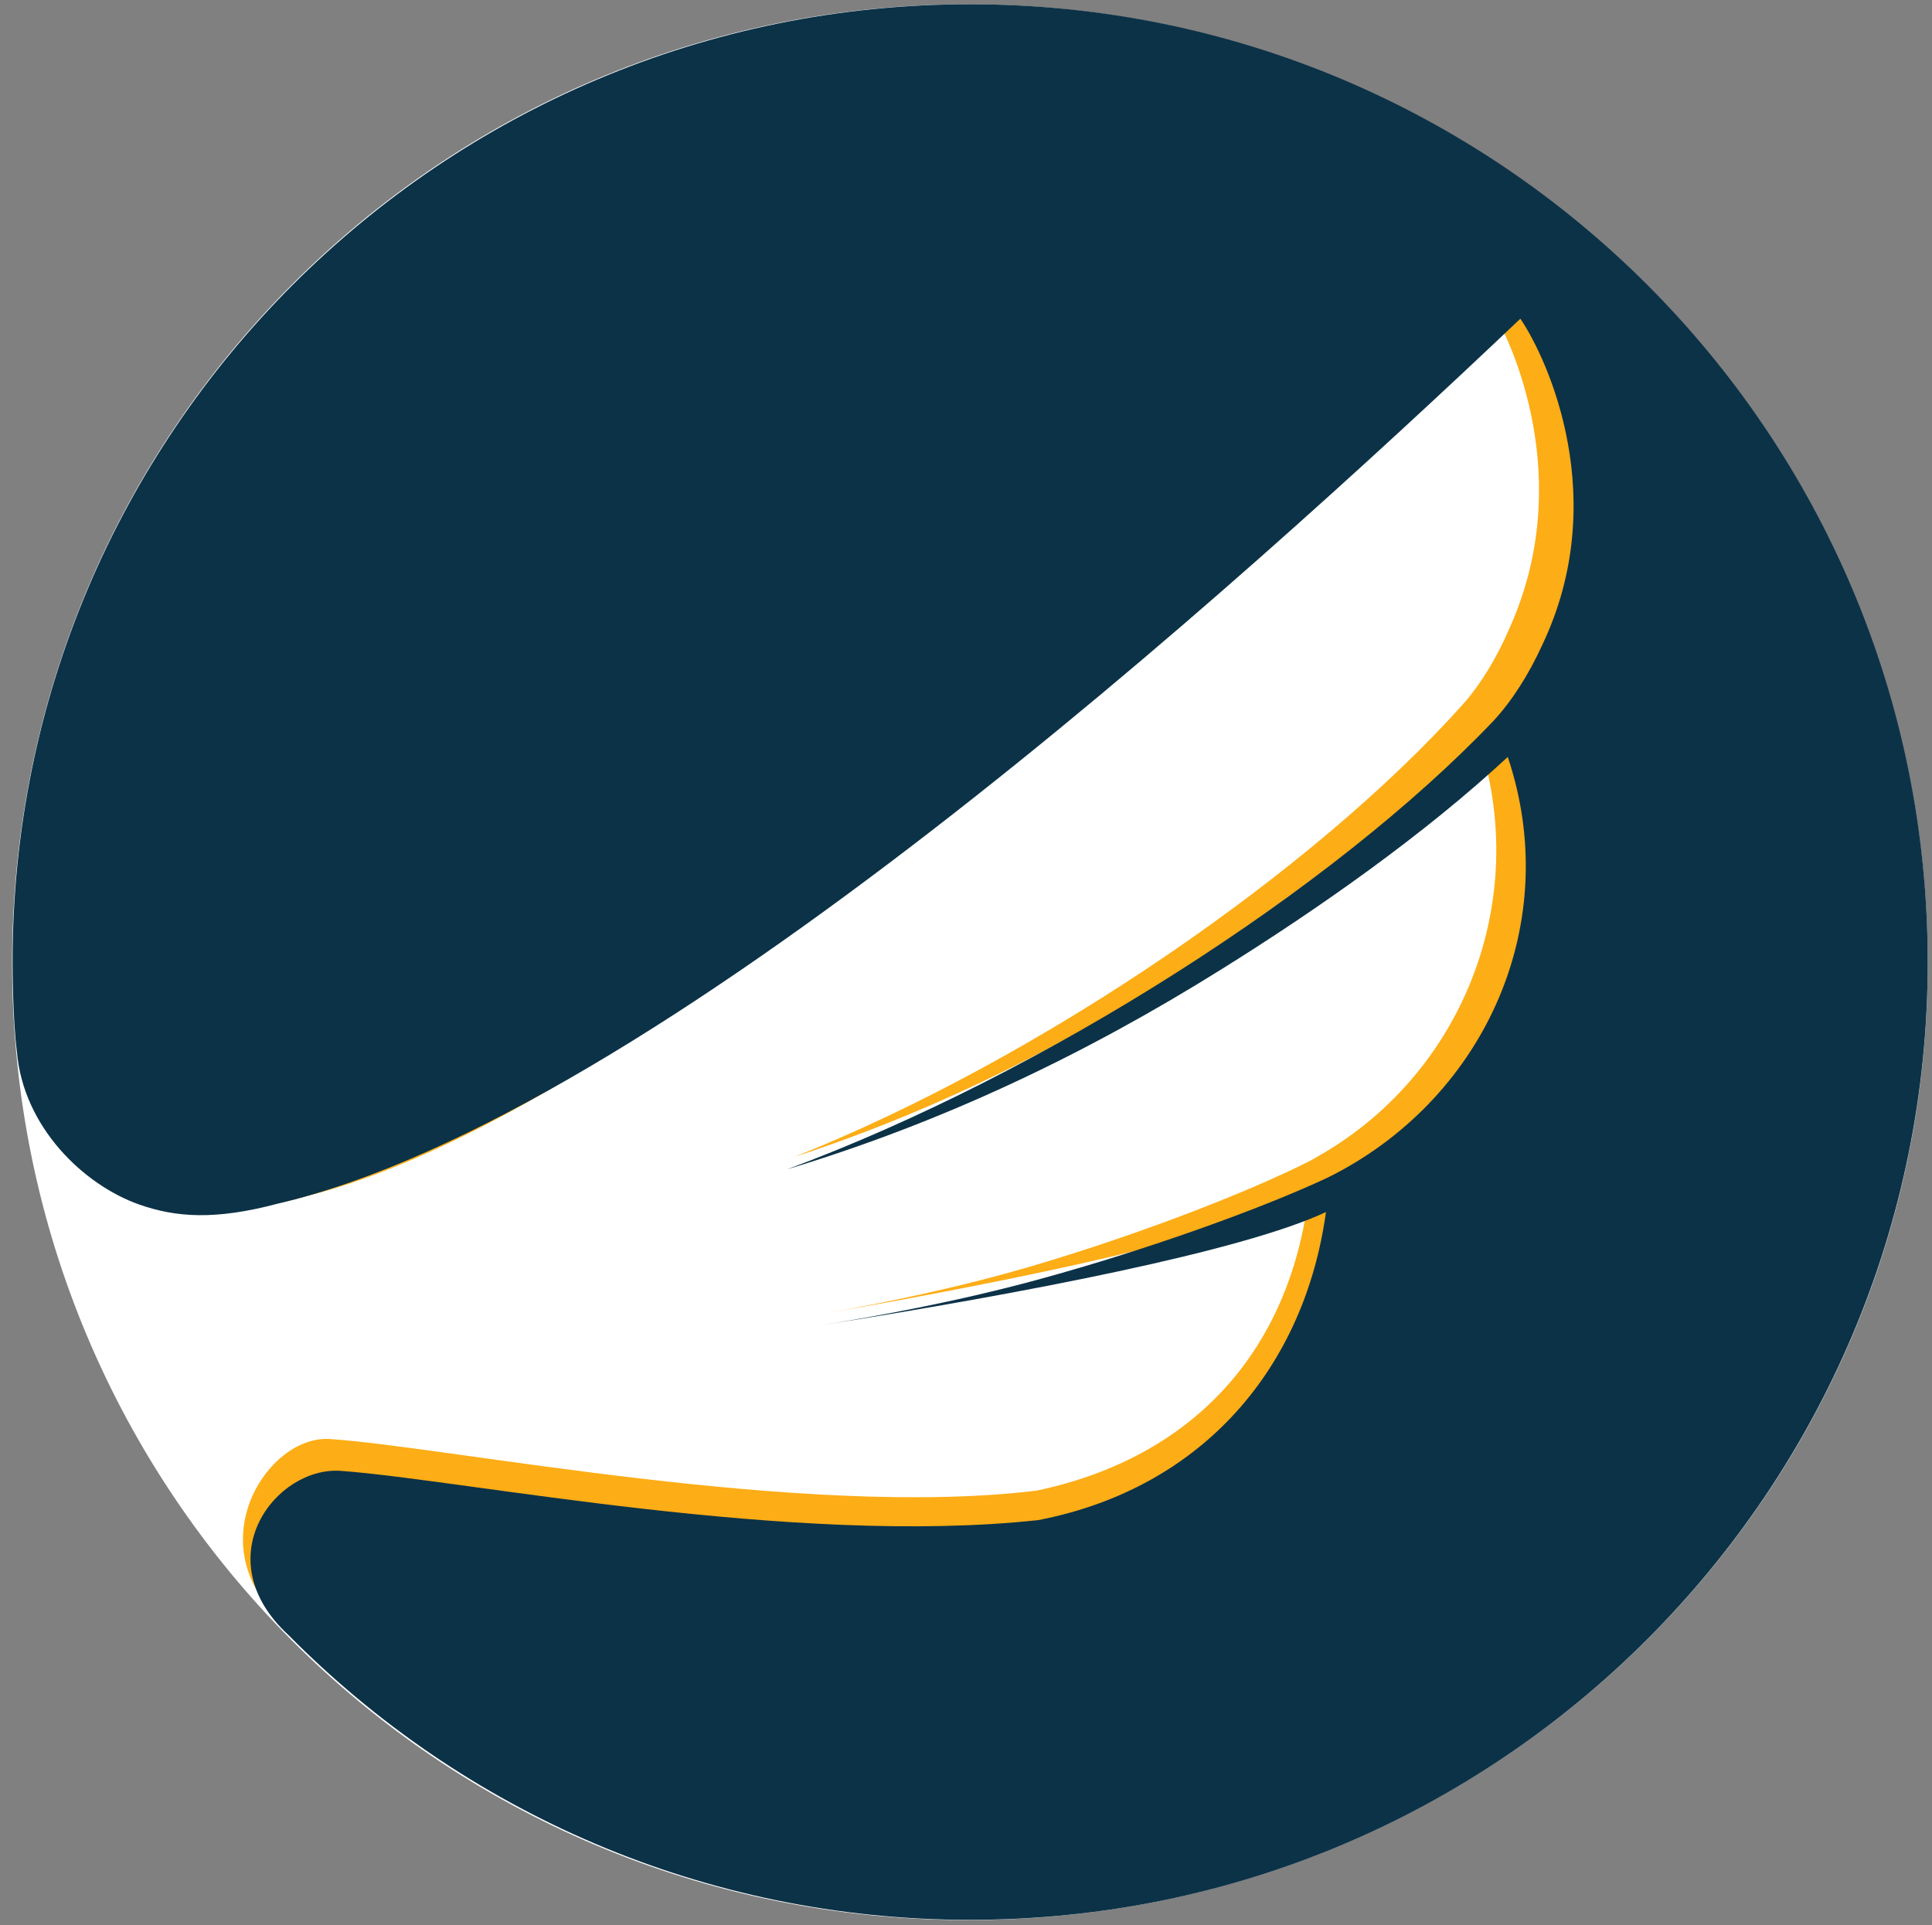
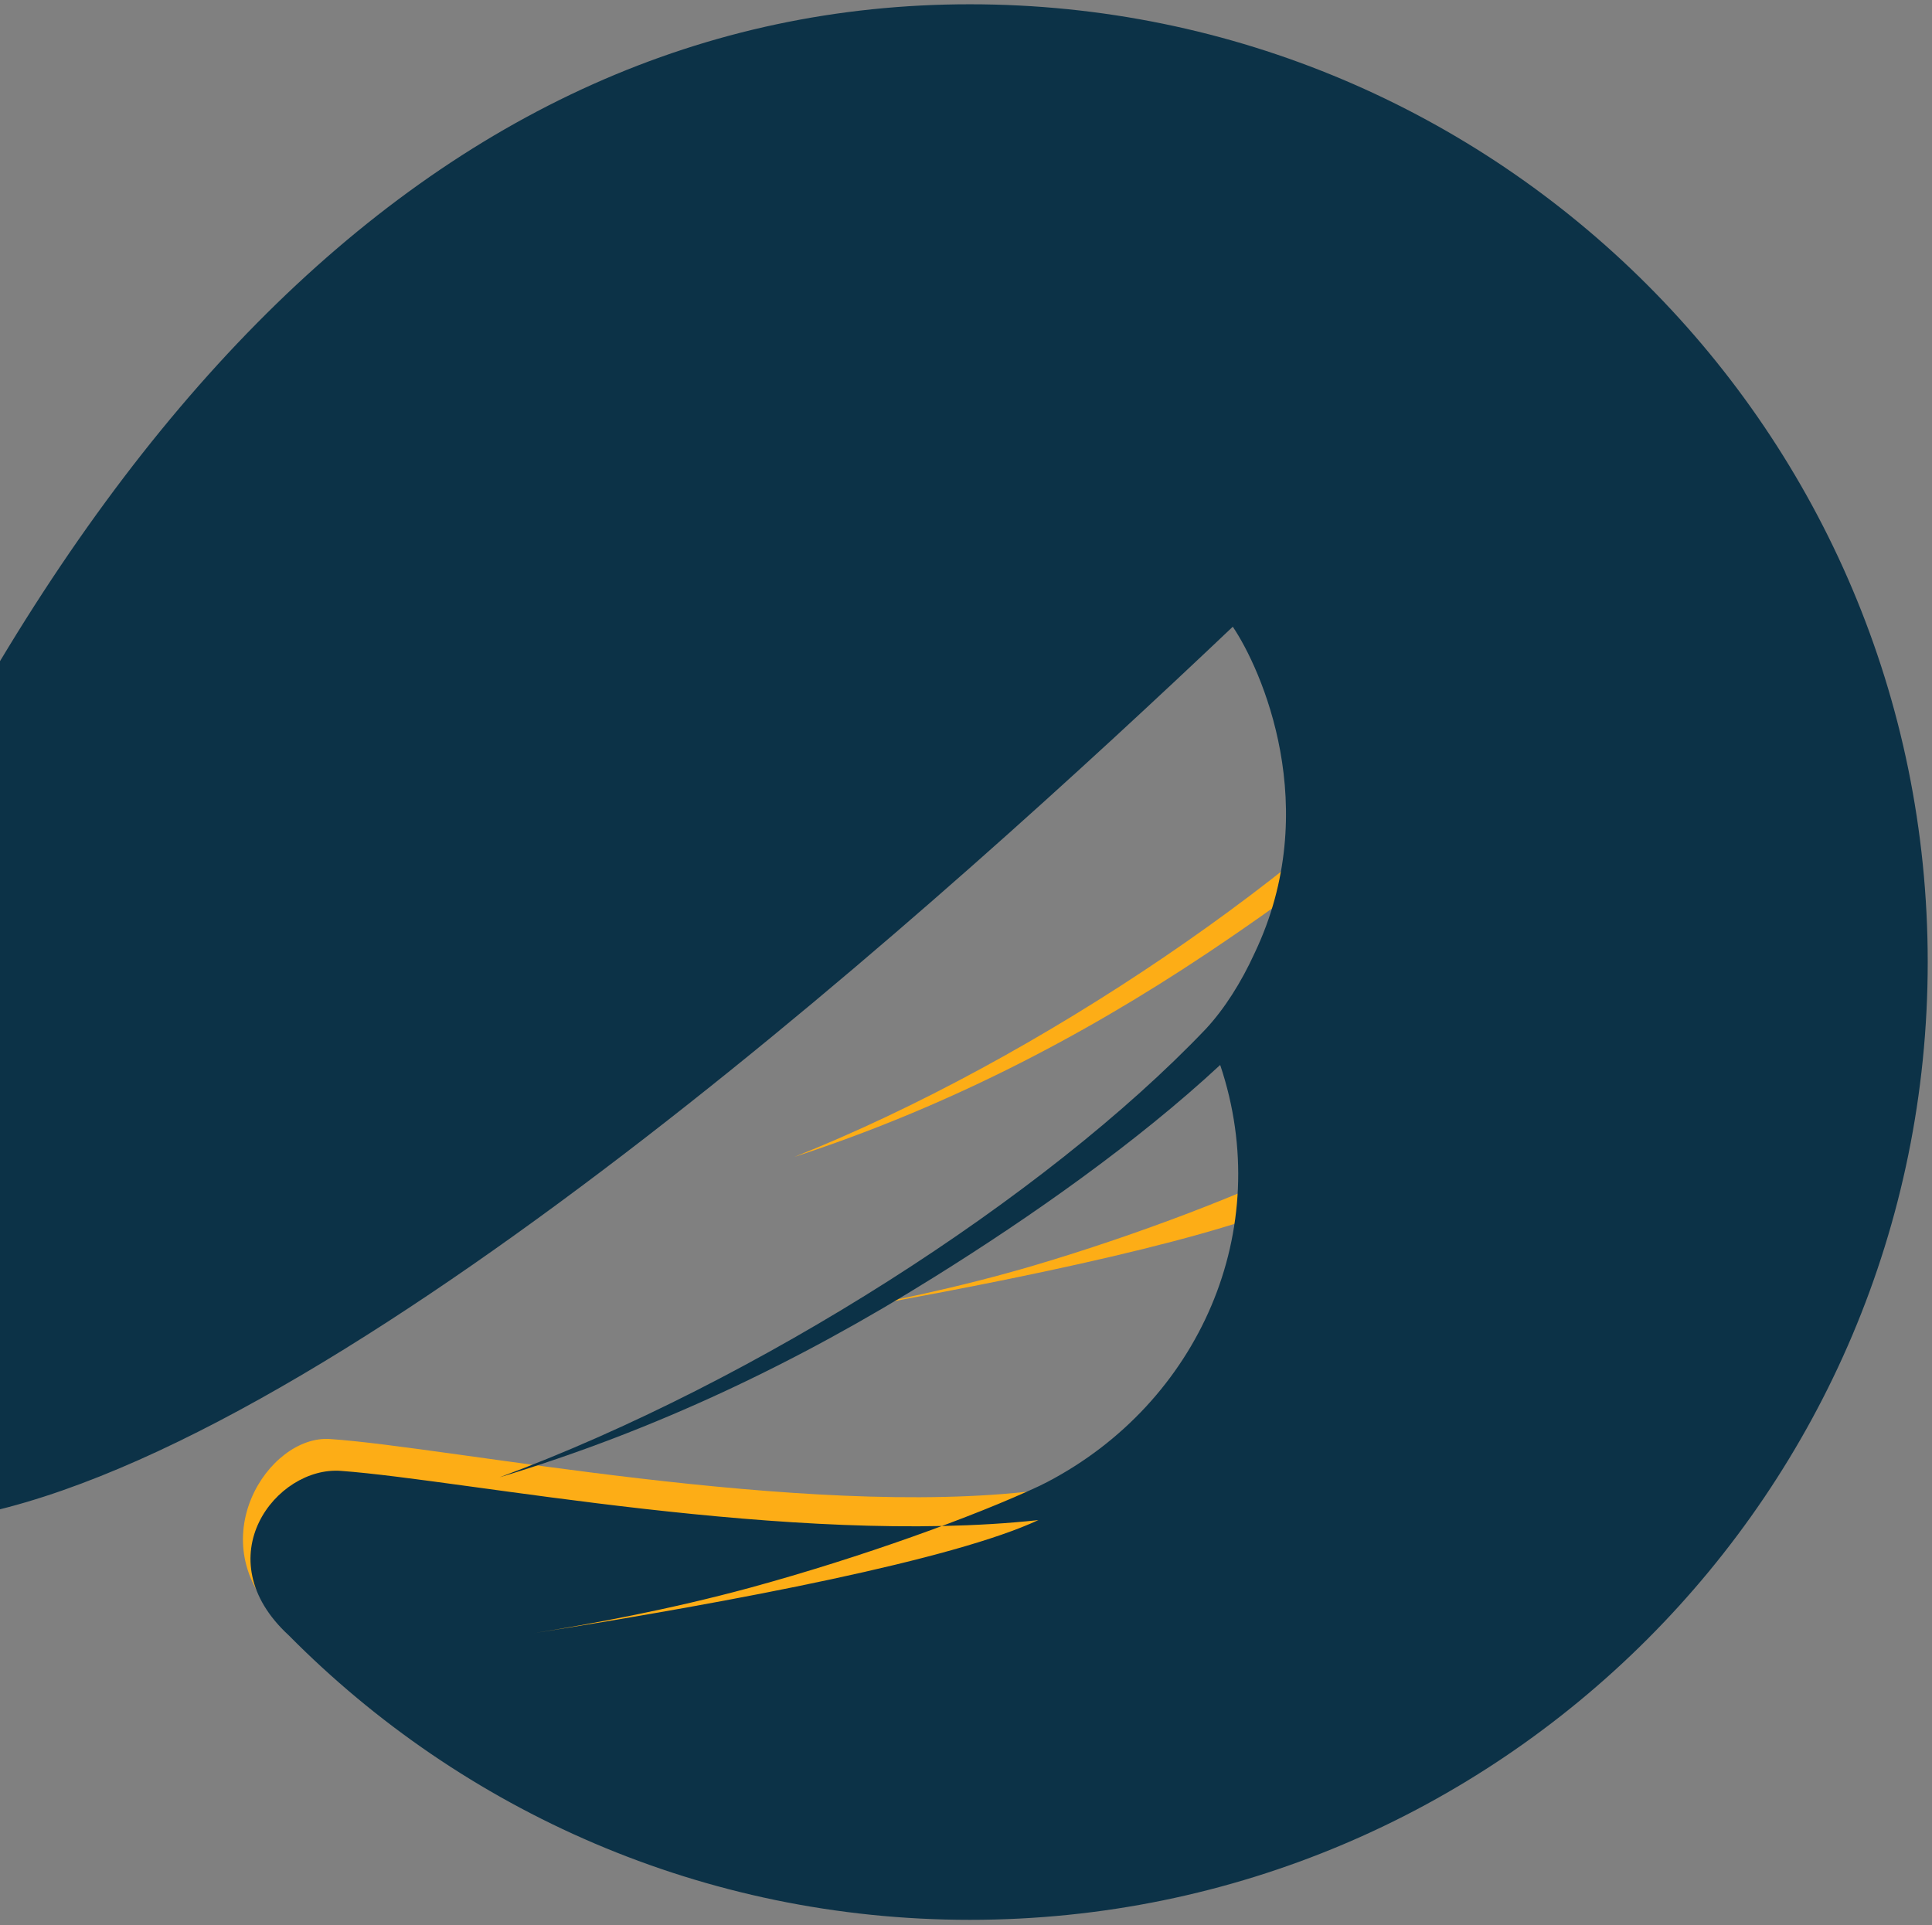
<svg xmlns="http://www.w3.org/2000/svg" version="1.1" id="Layer_1" x="0px" y="0px" viewBox="0 0 812.9 810.1" style="enable-background:new 0 0 812.9 810.1;" xml:space="preserve">
  <rect x="0" y="0" width="812.9" height="810.1" fill="#808080" stroke="none" />
  <style type="text/css">
	.st0{fill:#FFFFFF;}
	.st1{fill-rule:evenodd;clip-rule:evenodd;fill:#FDAD16;}
	.st2{fill-rule:evenodd;clip-rule:evenodd;fill:#0C3247;}
</style>
-   <path class="st0" d="M811.1,405.3c0,222.8-181,402.6-403.8,402.6S5.1,628,5.1,405.2S184.5,1.8,407.3,1.8S811.1,182.5,811.1,405.3z" />
  <path class="st1" d="M403.8,20.6c212.3-1.8,385.8,152.5,387.5,375.1C793,618.3,520.2,811.4,410.1,802  c-110.1-9.4-222.2-47.5-292.5-120.8c-34-32.4-4.7-77.6,21.3-75.7c49.7,3.3,198.9,33.7,297.3,21.7c66.3-14,106.4-59.2,114.4-124.1  c-33.5,16.8-120.5,35.2-202.2,49.3c22.4-4,54.4-10.4,86.9-20c44.2-13.1,89.7-30.7,115.6-43.8c1-0.5,2-1.1,3-1.7  c60.5-33.8,90.9-106.7,68.1-176.1c-33.3,32.9-75.3,64.4-114.1,90.3c-54.7,36.5-111.6,65.4-173.7,85.7  c102.7-40.9,218.1-119.5,281.9-191.1c7.3-8.4,14-19.5,19.3-32c27.3-61.3,1.7-119.7-9.9-137.2C512.2,241.1,279.7,465.1,129.7,503.1  c-24.8,7.1-40.6,6.2-55.5,0.7c-22.4-8.1-46.7-32.2-49.6-63.9c-1.8-14.5-2-35.6-2-37.7C20.9,179.7,191.5,22.4,403.8,20.6" />
-   <path class="st2" d="M408.1,1.8c222.6,0,403,180.4,403,403s-180.4,403-403,403c-112.1,0-213.5-45.8-286.6-119.7  c-35.4-32.6-5.3-71.3,22-69.2c52.1,3.8,190.1,31.9,293.4,20.7c69.6-13.5,112.1-64.7,121-129.6c-35.3,16.5-126.6,34.1-212.4,47.6  c23.6-3.8,57.1-9.9,91.3-19.2c46.5-12.7,94.3-30,121.6-42.8c1.1-0.5,2.1-1.1,3.2-1.6c63.7-33.3,96.2-105.9,72.8-175.5  c-35.1,32.6-79.5,63.8-120.4,89.3c-57.6,36-117.5,64.5-182.8,84.2c108-40,229.6-117.7,297.2-188.7c7.7-8.3,14.8-19.4,20.5-31.9  c29.1-61.1,2.7-119.7-9.2-137.3c-119.8,113.7-365.4,335.8-523,372.4c-26,6.9-42.6,5.8-58.2,0.3c-23.4-8.3-48.7-32.6-51.4-64.3  c-1.8-14.5-1.8-35.7-1.8-37.7C5.1,182.3,185.5,1.8,408.1,1.8" />
+   <path class="st2" d="M408.1,1.8c222.6,0,403,180.4,403,403s-180.4,403-403,403c-112.1,0-213.5-45.8-286.6-119.7  c-35.4-32.6-5.3-71.3,22-69.2c52.1,3.8,190.1,31.9,293.4,20.7c-35.3,16.5-126.6,34.1-212.4,47.6  c23.6-3.8,57.1-9.9,91.3-19.2c46.5-12.7,94.3-30,121.6-42.8c1.1-0.5,2.1-1.1,3.2-1.6c63.7-33.3,96.2-105.9,72.8-175.5  c-35.1,32.6-79.5,63.8-120.4,89.3c-57.6,36-117.5,64.5-182.8,84.2c108-40,229.6-117.7,297.2-188.7c7.7-8.3,14.8-19.4,20.5-31.9  c29.1-61.1,2.7-119.7-9.2-137.3c-119.8,113.7-365.4,335.8-523,372.4c-26,6.9-42.6,5.8-58.2,0.3c-23.4-8.3-48.7-32.6-51.4-64.3  c-1.8-14.5-1.8-35.7-1.8-37.7C5.1,182.3,185.5,1.8,408.1,1.8" />
</svg>